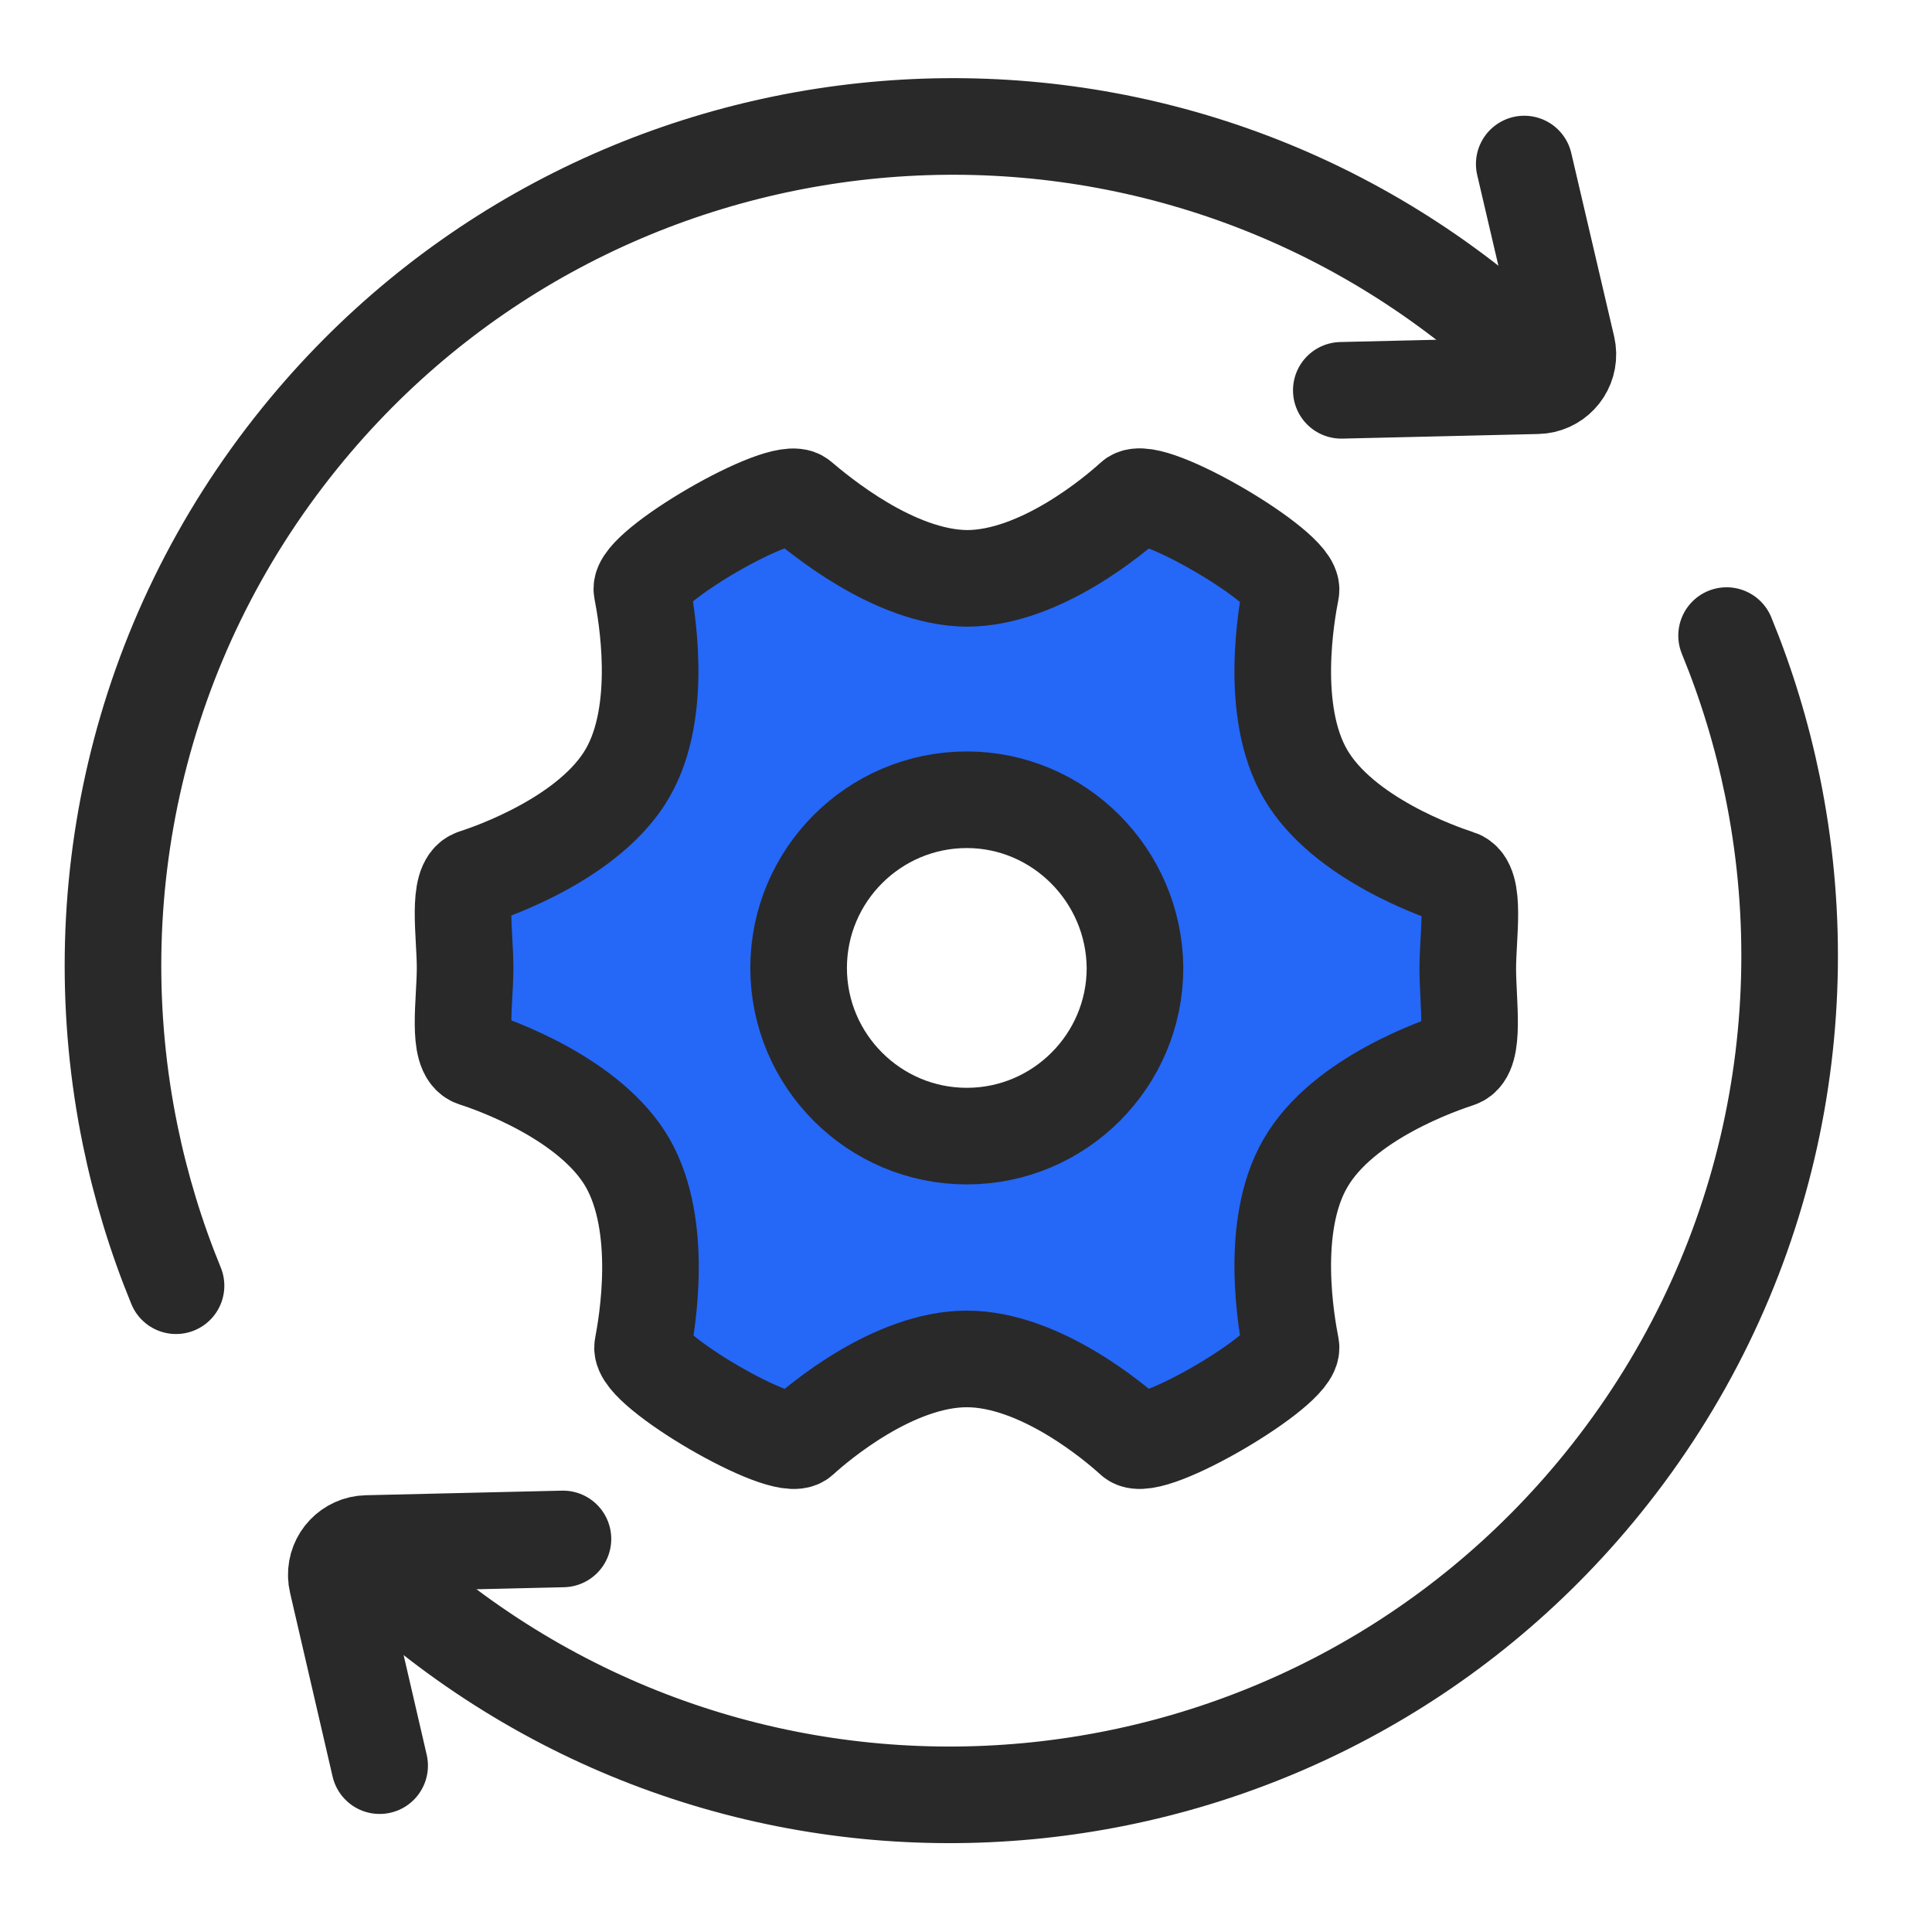
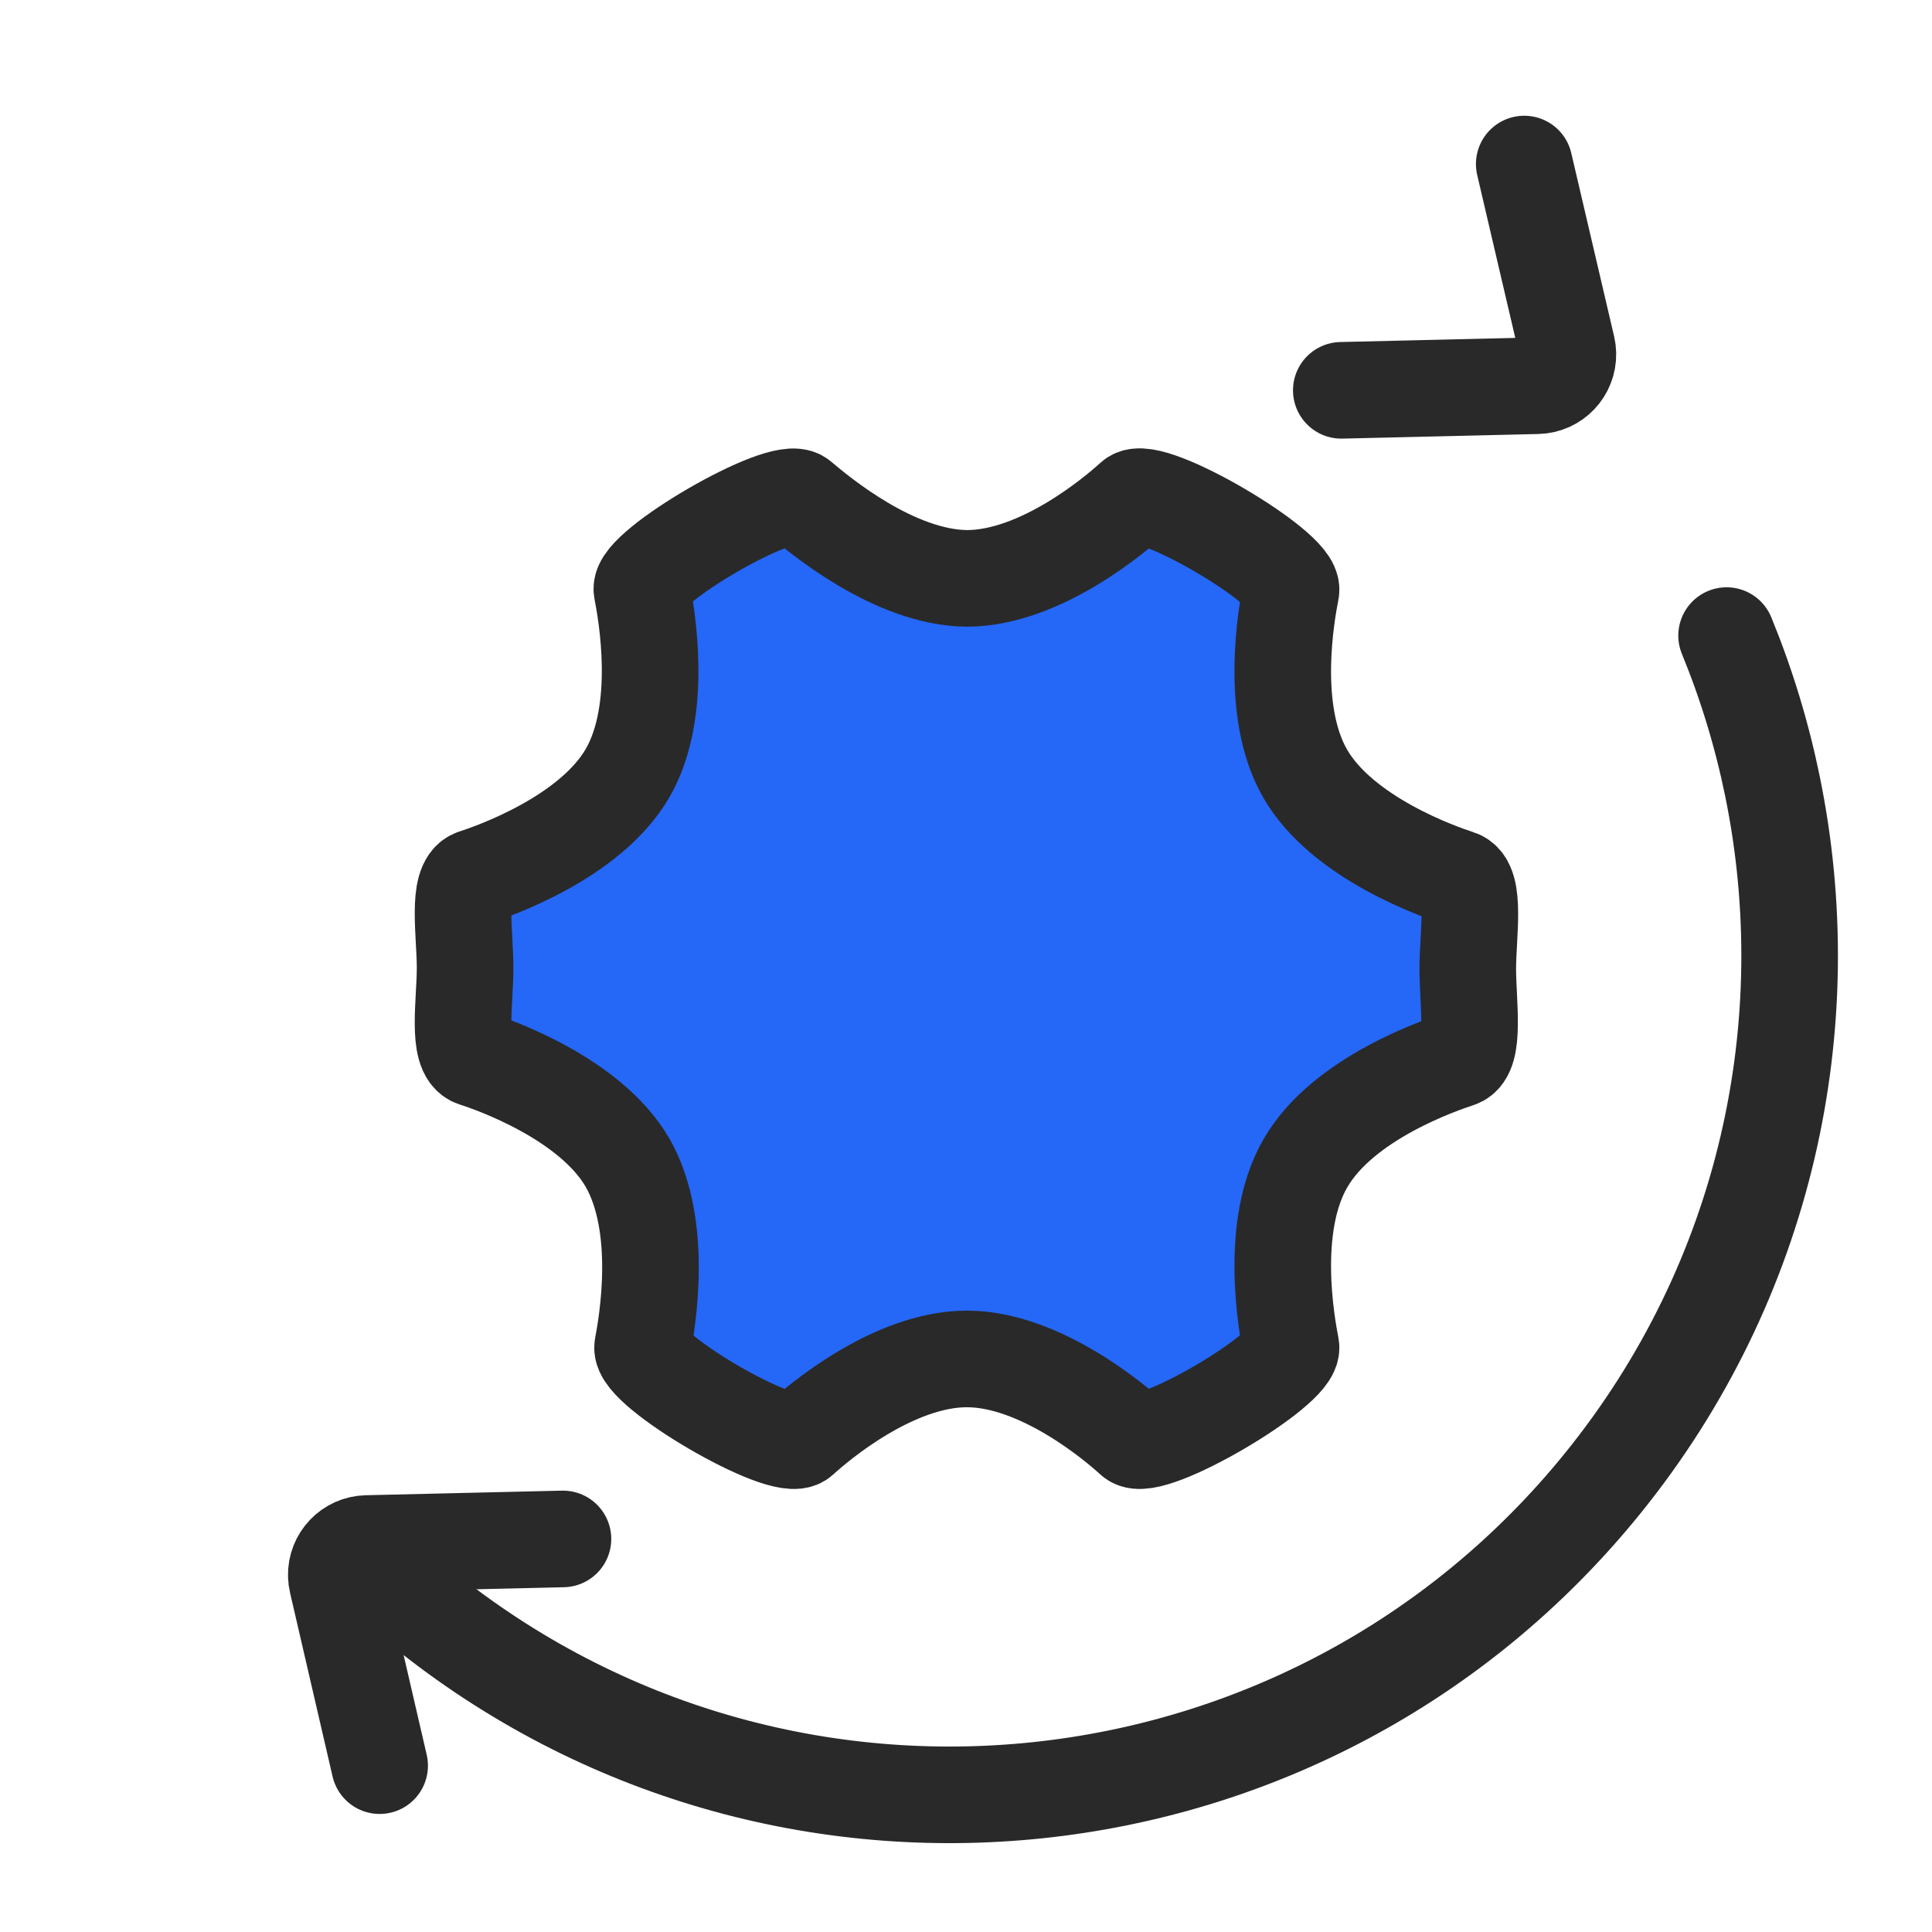
<svg xmlns="http://www.w3.org/2000/svg" xmlns:xlink="http://www.w3.org/1999/xlink" width="60px" height="60px" viewBox="0 0 60 60" version="1.1">
  <rect x="0" y="0" width="60" height="60" fill="#808080" stroke="none" />
  <title>2 copy 2</title>
  <defs>
    <rect id="path-1" x="0" y="0" width="60" height="60" />
  </defs>
  <g id="2-copy-2" stroke="none" stroke-width="1" fill="none" fill-rule="evenodd">
    <g id="编组-6">
      <mask id="mask-2" fill="white">
        <use xlink:href="#path-1" />
      </mask>
      <use id="蒙版" fill="#FFFFFF" opacity="0" xlink:href="#path-1" />
      <g mask="url(#mask-2)" id="编组-4" stroke-linecap="round">
        <g transform="translate(30, 30) scale(-1, 1) rotate(70) translate(-30, -30) translate(-3, -3)">
          <g transform="translate(0, 0)">
-             <path d="M51.879,21.343 C51.091,19.903 50.171,18.545 49.135,17.286 C44.353,11.472 37.103,7.765 28.987,7.765 C14.586,7.765 2.912,19.439 2.912,33.84" id="椭圆形" stroke="#292929" stroke-width="3" transform="translate(27.395, 20.802) rotate(-19) translate(-27.395, -20.802) " />
            <path d="M4.357,39.223 L8.381,43.796 C8.735,44.198 9.348,44.237 9.751,43.883 C9.801,43.839 9.846,43.79 9.886,43.737 L13.392,39.058 L13.392,39.058" id="路径-147" stroke="#292929" stroke-width="3" transform="translate(8.875, 41.875) scale(-1, 1) rotate(20) translate(-8.875, -41.875) " />
          </g>
          <g transform="translate(38.5, 42.029) scale(-1, -1) translate(-38.5, -42.029) translate(11, 19.029)">
            <path d="M51.879,21.343 C51.091,19.903 50.171,18.545 49.135,17.286 C44.353,11.472 37.103,7.765 28.987,7.765 C14.586,7.765 2.912,19.439 2.912,33.84" id="椭圆形" stroke="#292929" stroke-width="3" transform="translate(27.395, 20.802) rotate(-19) translate(-27.395, -20.802) " />
            <path d="M4.125,39.094 L8.15,43.669 C8.504,44.071 9.118,44.11 9.52,43.756 C9.57,43.713 9.615,43.664 9.654,43.611 L13.178,38.929 L13.178,38.929" id="路径-147" stroke="#292929" stroke-width="3" transform="translate(8.652, 41.746) scale(-1, 1) rotate(20) translate(-8.652, -41.746) " />
          </g>
        </g>
      </g>
      <g id="编组" mask="url(#mask-2)" fill-rule="nonzero" stroke="#292929" stroke-width="3">
        <g transform="translate(14, 15)" id="路径">
          <path d="M5.958,26.823 C5.824,27.538 10.333,30.172 10.869,29.681 C11.404,29.189 13.748,27.203 16.025,27.203 C18.302,27.203 20.645,29.189 21.181,29.681 C21.717,30.172 26.226,27.515 26.092,26.823 C25.958,26.131 25.4,23.096 26.538,21.131 C27.699,19.1 30.757,18.073 31.293,17.895 C31.828,17.716 31.583,16.131 31.583,15.082 C31.583,14.033 31.851,12.448 31.293,12.27 C30.735,12.091 27.699,11.042 26.538,9.033 C25.4,7.069 25.958,4.033 26.092,3.341 C26.226,2.649 21.717,-0.007 21.181,0.484 C20.645,0.975 18.302,2.962 16.025,2.962 C13.748,2.939 11.404,0.953 10.846,0.484 C10.288,0.015 5.802,2.627 5.936,3.319 C6.069,4.011 6.627,7.047 5.489,9.011 C4.328,11.02 1.293,12.069 0.735,12.248 C0.177,12.426 0.444,14.011 0.444,15.06 C0.444,16.109 0.177,17.694 0.735,17.873 C1.293,18.051 4.328,19.1 5.489,21.109 C6.627,23.096 6.092,26.109 5.958,26.823 Z" fill="#2567F7" />
-           <path d="M16.025,9.837 C13.145,9.837 10.802,12.181 10.802,15.06 C10.802,17.939 13.145,20.283 16.025,20.283 C18.904,20.283 21.248,17.939 21.248,15.06 C21.226,12.181 18.882,9.837 16.025,9.837 Z" fill="#FFFFFF" />
        </g>
      </g>
    </g>
  </g>
</svg>